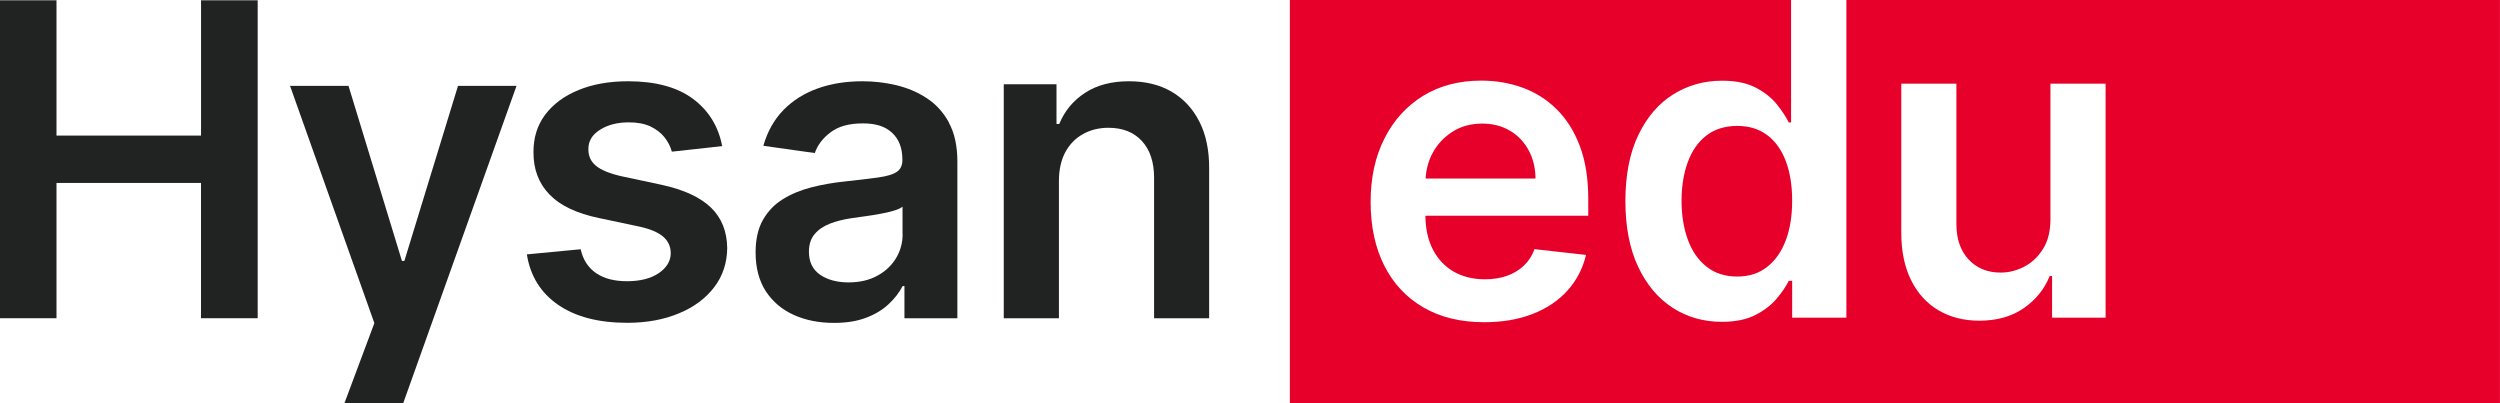
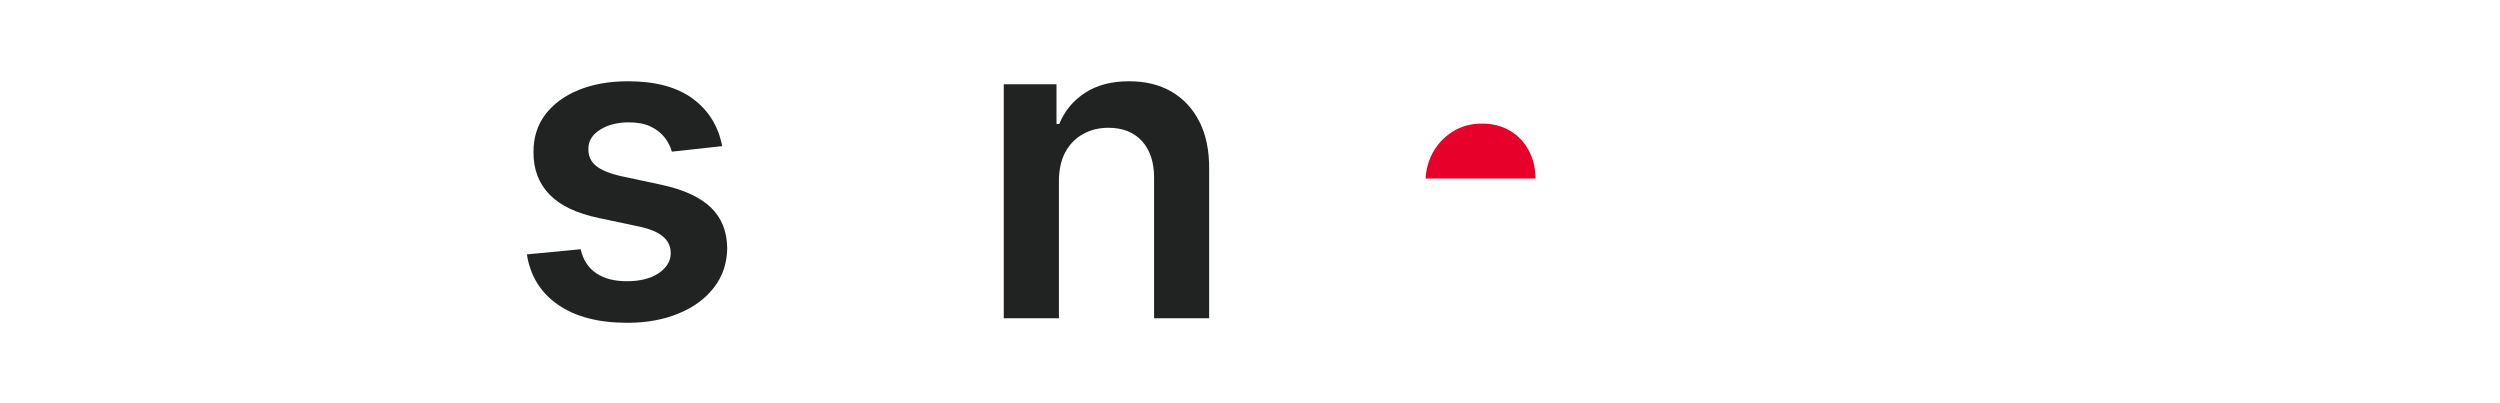
<svg xmlns="http://www.w3.org/2000/svg" id="Layer_1" data-name="Layer 1" viewBox="0 0 506.72 81.77">
  <defs>
    <style>
      .cls-1 {
        fill: #212322;
      }

      .cls-2 {
        fill: #e7002a;
      }
    </style>
  </defs>
-   <path class="cls-1" d="M40.75.06v27.42H11.45V.06H0v64.44h11.45v-27.42h29.29v27.42h11.49V.06h-11.49Z" />
-   <path class="cls-1" d="M92.83,17.41l-10.87,35.48h-.49l-10.83-35.48h-11.85l16.74,47.1.35.98-6.09,16.29h11.91l.04-.1,22.95-64.27h-11.87Z" />
  <path class="cls-1" d="M144.08,42.05c-2.2-2.1-5.54-3.63-10.02-4.6l-8.1-1.73c-2.42-.55-4.13-1.26-5.17-2.12-1.04-.86-1.55-1.98-1.53-3.38-.02-1.59.75-2.91,2.34-3.91,1.57-1,3.52-1.51,5.84-1.51,1.73,0,3.2.27,4.4.83,1.18.57,2.14,1.3,2.85,2.2.71.9,1.2,1.87,1.49,2.91l10.2-1.12c-.77-4.03-2.75-7.23-5.95-9.61-3.2-2.36-7.58-3.54-13.14-3.54-3.77,0-7.11.59-10,1.77-2.91,1.18-5.15,2.85-6.78,4.99-1.61,2.16-2.4,4.7-2.38,7.62-.02,3.46,1.06,6.31,3.24,8.57,2.18,2.26,5.54,3.85,10.1,4.79l8.08,1.71c2.18.47,3.79,1.14,4.83,2.02,1.04.88,1.57,2.02,1.57,3.38,0,1.59-.83,2.95-2.44,4.05-1.61,1.08-3.75,1.63-6.41,1.63s-4.66-.55-6.27-1.63c-1.61-1.1-2.65-2.71-3.14-4.85l-10.9,1.04c.69,4.36,2.79,7.78,6.33,10.22,3.54,2.44,8.21,3.65,14.03,3.65,3.95,0,7.45-.65,10.49-1.93,3.05-1.26,5.42-3.05,7.15-5.32,1.71-2.26,2.57-4.89,2.61-7.88-.04-3.4-1.14-6.15-3.32-8.25Z" />
-   <path class="cls-1" d="M192.38,24.9c-1.14-2.1-2.65-3.77-4.52-4.99-1.87-1.24-3.95-2.1-6.21-2.65-2.26-.53-4.54-.79-6.82-.79-3.32,0-6.35.47-9.08,1.45-2.75.98-5.05,2.44-6.96,4.38-1.89,1.95-3.24,4.36-4.07,7.25l10.43,1.47c.55-1.61,1.63-3.03,3.22-4.22,1.59-1.2,3.77-1.79,6.5-1.79s4.58.63,5.95,1.91c1.38,1.28,2.08,3.08,2.08,5.4v.2c0,1.06-.41,1.85-1.2,2.36-.79.51-2.04.86-3.77,1.1s-3.99.51-6.78.81c-2.3.24-4.52.63-6.68,1.18-2.14.55-4.09,1.34-5.78,2.4-1.71,1.04-3.06,2.46-4.05,4.2-1,1.75-1.49,3.95-1.49,6.62,0,3.12.71,5.74,2.08,7.86,1.4,2.12,3.28,3.71,5.68,4.79,2.4,1.08,5.11,1.61,8.11,1.61,2.48,0,4.62-.33,6.46-1.02,1.85-.69,3.38-1.61,4.6-2.75,1.24-1.14,2.18-2.38,2.87-3.69h.37v6.52h10.73v-31.75c0-3.14-.57-5.78-1.71-7.86ZM182.95,47.49c0,1.75-.45,3.36-1.34,4.85-.9,1.47-2.16,2.67-3.81,3.56-1.65.9-3.6,1.34-5.84,1.34s-4.24-.51-5.76-1.57c-1.49-1.04-2.24-2.59-2.24-4.66,0-1.43.37-2.61,1.14-3.54.77-.92,1.81-1.63,3.12-2.14,1.32-.51,2.81-.88,4.46-1.12.75-.1,1.63-.22,2.63-.37,1-.14,2.02-.29,3.06-.49,1.02-.18,1.95-.39,2.79-.65.83-.24,1.41-.51,1.77-.81v5.6Z" />
  <path class="cls-1" d="M243.09,24.64c-1.34-2.65-3.24-4.68-5.68-6.09-2.44-1.4-5.29-2.08-8.57-2.08-3.54,0-6.5.77-8.9,2.34-2.42,1.57-4.15,3.67-5.25,6.33h-.55v-8.06h-10.69v47.43h11.18v-27.8c0-2.28.43-4.22,1.28-5.84.86-1.59,2.04-2.83,3.56-3.67,1.51-.86,3.24-1.3,5.21-1.3,2.87,0,5.13.9,6.78,2.69,1.63,1.79,2.46,4.26,2.46,7.45v28.47h11.16v-30.2c.04-3.79-.63-7.01-1.98-9.67Z" />
  <g>
-     <path class="cls-2" d="M374.24,0v64.39h-10.99v-7.47h-.68c-.58,1.15-1.41,2.37-2.5,3.66-1.09,1.29-2.53,2.38-4.32,3.29-1.79.91-4.04,1.36-6.76,1.36-3.73,0-7.06-.96-10-2.87-2.94-1.91-5.27-4.69-6.98-8.34-1.71-3.64-2.56-8.07-2.56-13.28s.87-9.72,2.61-13.35c1.74-3.63,4.09-6.38,7.05-8.24,2.97-1.86,6.27-2.79,9.91-2.79,2.78,0,5.07.47,6.85,1.4,1.79.94,3.21,2.06,4.26,3.37,1.05,1.31,1.86,2.54,2.44,3.69h.46V0h-101.59v81.71h245.27V0h-132.48ZM321.94,43.73h-33.03c.03,2.64.53,4.91,1.5,6.81,1.01,1.96,2.42,3.47,4.23,4.51,1.81,1.04,3.93,1.56,6.36,1.56,1.62,0,3.1-.23,4.41-.69,1.32-.46,2.46-1.15,3.43-2.05.97-.91,1.7-2.03,2.19-3.37l10.44,1.17c-.66,2.76-1.91,5.16-3.75,7.21-1.84,2.05-4.19,3.63-7.06,4.75-2.86,1.12-6.13,1.68-9.82,1.68-4.76,0-8.86-.99-12.3-2.98-3.45-1.99-6.1-4.81-7.95-8.46-1.85-3.66-2.78-7.96-2.78-12.92s.93-9.17,2.79-12.86c1.86-3.7,4.47-6.58,7.83-8.65,3.35-2.07,7.3-3.1,11.82-3.1,2.92,0,5.69.47,8.29,1.4,2.6.94,4.91,2.38,6.91,4.34,2.01,1.96,3.59,4.44,4.74,7.46,1.15,3.02,1.73,6.6,1.73,10.76v3.43ZM426.77,64.39h-10.84v-8.43h-.49c-1.07,2.66-2.83,4.83-5.26,6.51-2.44,1.69-5.44,2.53-9,2.53-3.11,0-5.85-.69-8.23-2.08-2.38-1.39-4.24-3.42-5.57-6.08-1.34-2.67-2.01-5.89-2.01-9.68v-30.2h11.17v28.47c0,3.01.83,5.39,2.47,7.16,1.65,1.77,3.81,2.66,6.49,2.66,1.65,0,3.24-.4,4.79-1.2,1.54-.8,2.81-2,3.81-3.6,1-1.59,1.5-3.6,1.5-6.01v-27.48h11.18v47.43Z" />
    <path class="cls-2" d="M306.05,26.5c-1.62-.97-3.49-1.45-5.63-1.45-2.29,0-4.29.55-6.02,1.65-1.73,1.1-3.07,2.54-4.03,4.32-.85,1.59-1.31,3.32-1.42,5.17h22.28c-.02-2.14-.48-4.05-1.39-5.73-.91-1.68-2.17-3-3.78-3.97Z" />
-     <path class="cls-2" d="M358.2,27.4c-1.66-1.26-3.69-1.88-6.1-1.88s-4.57.65-6.24,1.95c-1.67,1.3-2.92,3.09-3.76,5.37-.84,2.29-1.27,4.9-1.27,7.84s.43,5.6,1.28,7.92c.85,2.32,2.12,4.14,3.8,5.46,1.68,1.33,3.74,1.99,6.19,1.99s4.38-.64,6.05-1.93c1.67-1.29,2.93-3.08,3.8-5.39.87-2.3,1.3-4.99,1.3-8.06s-.43-5.73-1.28-8c-.85-2.26-2.11-4.02-3.76-5.28Z" />
  </g>
</svg>